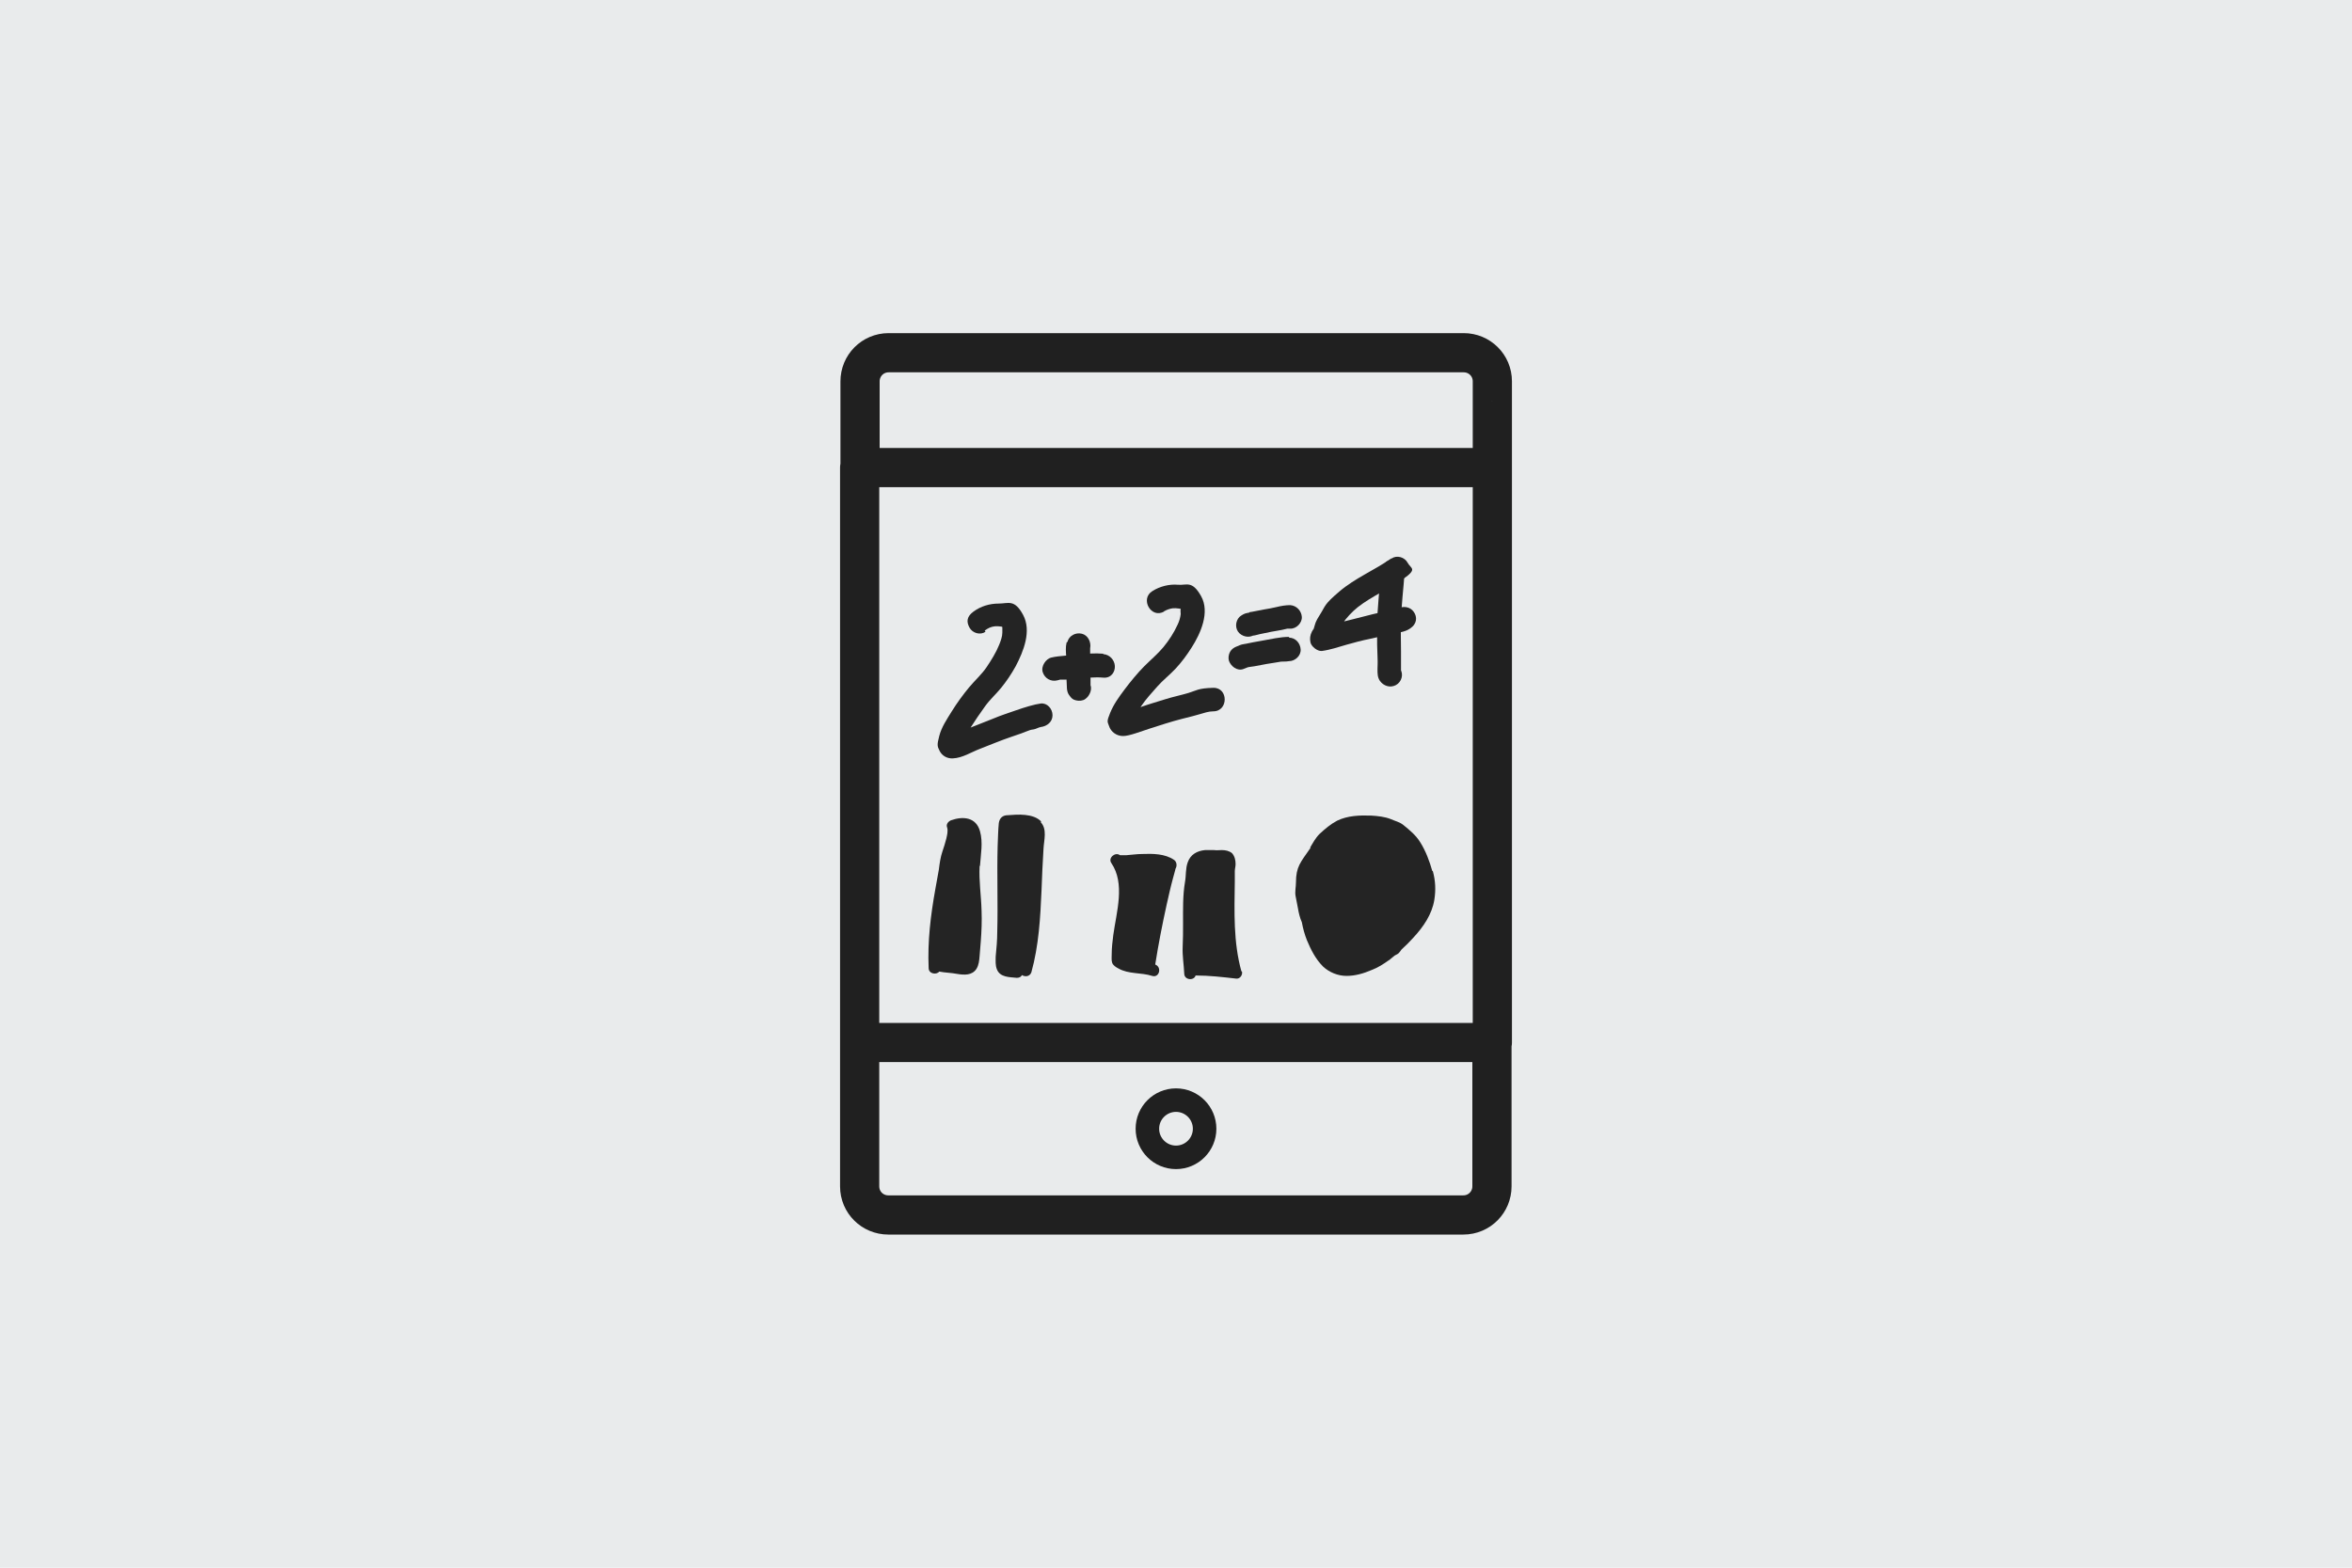
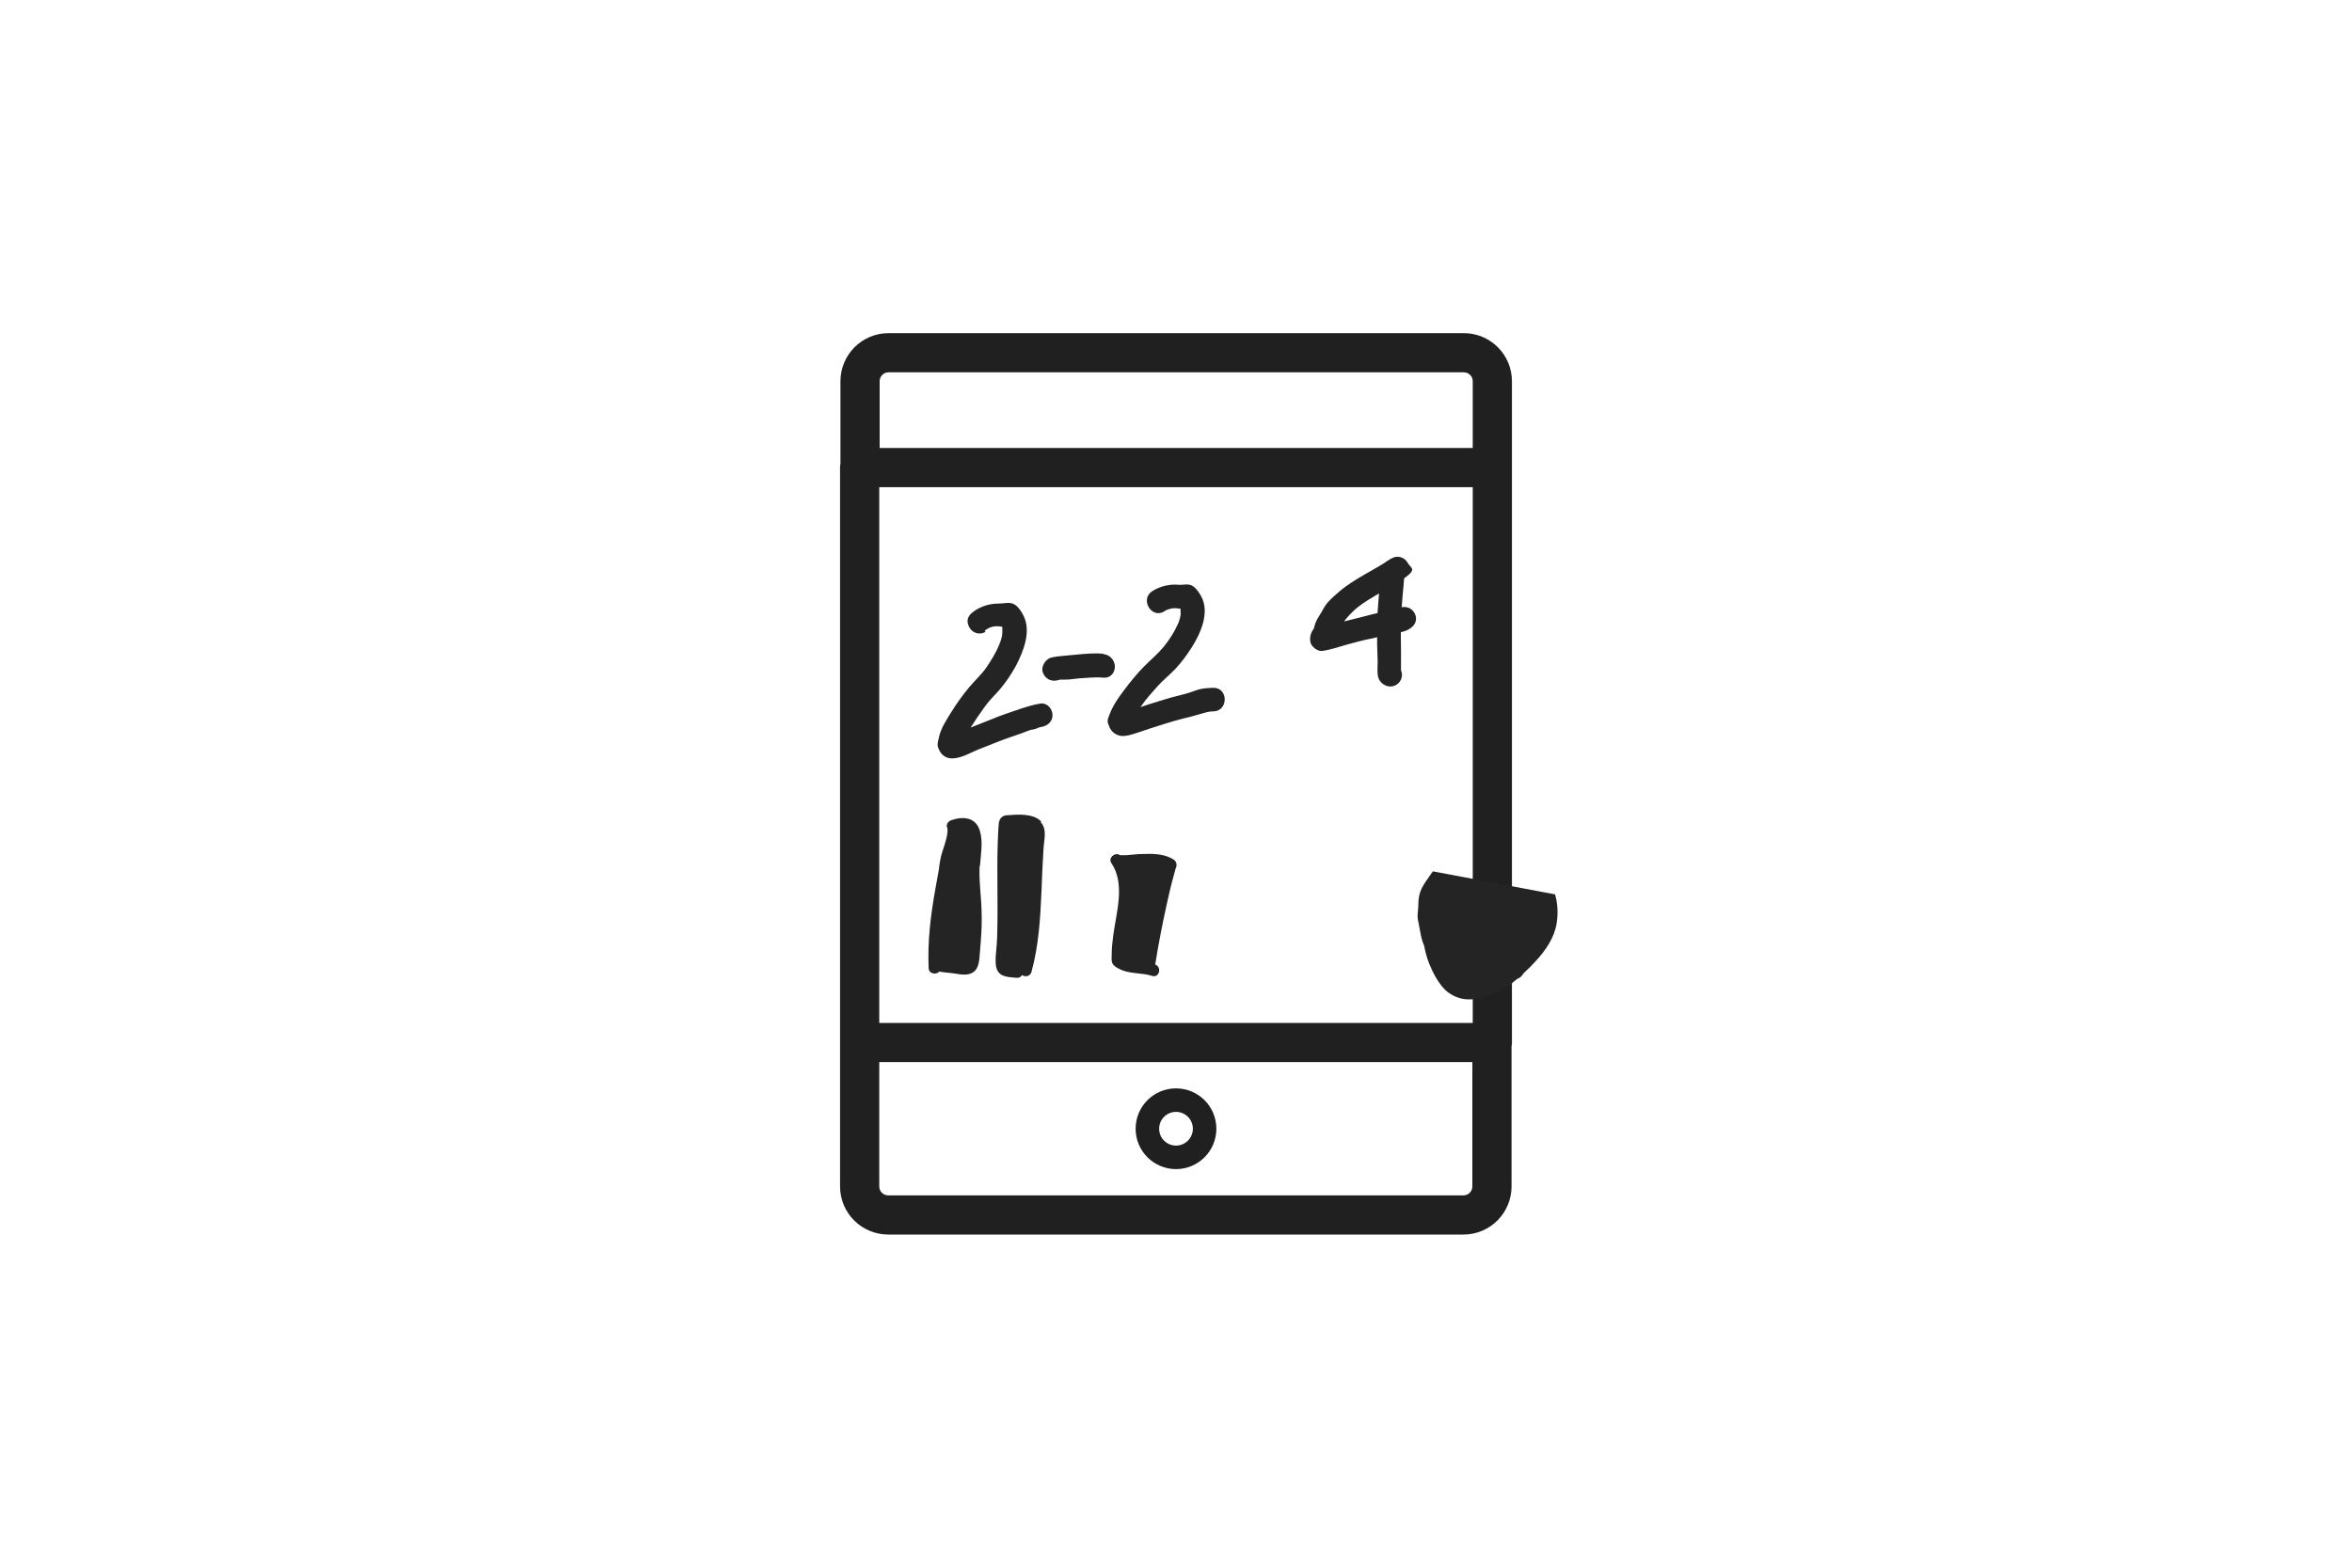
<svg xmlns="http://www.w3.org/2000/svg" id="Ebene_1" version="1.1" viewBox="0 0 600 400">
  <defs>
    <style>
      .st0 {
        stroke-width: 6px;
      }

      .st0, .st1 {
        fill: none;
        stroke: #202020;
        stroke-linecap: round;
        stroke-linejoin: round;
      }

      .st1 {
        stroke-width: 10px;
      }

      .st2 {
        fill: #242424;
      }

      .st3 {
        fill: #e9ebec;
      }
    </style>
  </defs>
  <g id="bg">
    <g id="Neutral">
-       <rect class="st3" width="600" height="400" />
-     </g>
+       </g>
  </g>
  <g id="Zeichnen_auf_dem_iPad">
    <g>
      <path class="st1" d="M380.7,97.3c0-4.1-3.3-7.3-7.3-7.3h-146.7c-4.1,0-7.3,3.3-7.3,7.3v22h161.3v-22ZM380.7,266V119.3M219.3,119.3v146.7M219.3,266v36.7c0,4.1,3.3,7.3,7.3,7.3h146.7c4.1,0,7.3-3.3,7.3-7.3v-36.7h-161.3Z" />
      <circle class="st0" cx="300" cy="288" r="7.3" />
    </g>
  </g>
  <g>
    <path class="st2" d="M354.9,142.5c-4.3,3-9.2,5-13.2,8.4s-3.5,3.6-4.9,5.8-1.2,2.3-1.6,3.5,0,0-.2.4-.2.3-.3.5c-.5,1-.6,1.8-.4,2.8s1.7,2.3,2.9,2.2c2.2-.3,4.2-1,6.3-1.6s4-1.1,6-1.5,3.8-.9,5.8-1.3,3.6-.5,5-1.8,1.1-3.1,0-4.2-3.1-1.1-4.2,0c.4-.4.8-.4,0-.2s-.5,0-.7.1c-.8.2-1.6.3-2.5.5-1.8.4-3.6.8-5.4,1.3s-3.7.9-5.6,1.4-1.7.5-2.6.8-1.6.6-2.1.6l2.9,2.2v-.2c0,.5,0,1.1,0,1.6,0,.2-.2.4,0,0s.2-.4.3-.6c.3-.6.5-1.2.7-1.8s.8-1.5,1.3-2.2c1.1-1.6,2.5-3.1,4-4.3,3.6-2.8,7.9-4.6,11.6-7.2s1.9-2.6,1.1-4.1-2.8-2-4.1-1.1h0Z" />
    <path class="st2" d="M352.2,145.7c-.2,4.8-.9,9.5-.9,14.3s0,4.9.1,7.3,0,2.2,0,3.4,0,2.1.6,3c.9,1.3,2.6,1.9,4.1,1.1s2-2.8,1.1-4.1c.1.9.2,1.1.2.5,0-.2,0-.3,0-.5,0-.4,0-.9,0-1.3,0-1.1,0-2.2,0-3.3,0-2.3-.1-4.7,0-7,0-4.5.7-8.9.9-13.3s-1.4-3-3-3-2.9,1.4-3,3h0Z" />
  </g>
  <g>
-     <path class="st2" d="M329.2,154.4c-1.2,0-2.4.2-3.6.5s-2,.4-3.1.6-2.1.4-3.1.6-.5,0-.7.2c.6,0,.7,0,.4,0-.3,0-.6,0-.9.1-.7.1-1.4.5-2,1-1.1,1.1-1.2,3.1,0,4.2s3.1,1.2,4.2,0c-1.1.5-1.5.7-.9.6.3,0,.2,0-.4,0,.4,0,.7,0,1.1-.1s.8-.2,1.2-.3c1-.2,1.9-.4,2.9-.6s1.9-.3,2.8-.5.9-.2,1.3-.3c.8-.1-.5,0,0,0s.5,0,.7,0c1.6.1,3.1-1.5,3-3s-1.3-2.9-3-3h0Z" />
-     <path class="st2" d="M328.9,162.5c-2.4,0-4.7.6-7.1,1s-2.1.4-3.2.6-1.1.2-1.6.3-.9.3-1.4.5c-.8.3-1.4.7-1.8,1.4s-.5,1.6-.3,2.3c.5,1.4,2.1,2.7,3.7,2.1s.9-.4,1.4-.5.9-.1,1.4-.2c1.1-.2,2.1-.4,3.2-.6s2.1-.3,3.1-.5.6,0,.8-.1c.6-.1-.6,0,.1,0s1.1,0,1.6-.1c1.6,0,3.1-1.4,3-3s-1.3-3-3-3h0Z" />
-   </g>
+     </g>
  <path class="st2" d="M251.2,160.9c.8-.6,1.6-1,2.6-1.1s2.3.2,2.3.2c0,0-.7-.5-.6-.6,0,0,.2.6.2.7,0,.4,0,.9,0,1.3,0,1-.4,2.1-.8,3.1-.8,2-2,3.9-3.2,5.7s-3,3.4-4.5,5.2-3.1,4-4.4,6.1-2.6,4-3.2,6.3-.5,2.6.1,3.8,1.9,2,3.4,1.9c2.4-.1,4.7-1.6,6.8-2.4s5.4-2.2,8.1-3.1,2.6-.9,3.9-1.4,1.2-.4,1.8-.5,1.2-.5,1.8-.6c1.6-.2,3-1.3,3-3s-1.4-3.2-3-3-4.2,1-6.2,1.7-3.9,1.3-5.8,2.1-3.9,1.5-5.8,2.3-2.1.9-3.2,1.4-.6.2-.9.3c-.2,0-.4.1-.6.2-.5.1-.4.2.5.1l1.3.8.2.2.4,1.5c0-.4,0-.4,0,0,0-.2,0-.4.2-.6.1-.4.3-.8.5-1.2.4-.9.9-1.7,1.4-2.5,1.2-1.9,2.5-3.8,3.8-5.6s2.8-3.1,4.1-4.7,2.6-3.5,3.7-5.5c2-3.8,4.1-9,1.9-13.1s-3.8-2.9-6.2-2.9-4.6.7-6.4,2-1.9,2.6-1.1,4.1,2.8,2,4.1,1.1h0Z" />
  <path class="st2" d="M296.9,156c.7-.4,1.5-.7,2.3-.8s2.5.2,2.5.3c0,0-.6-.4-.5-.4,0,0,0,.3,0,.3-.1.4,0,.9,0,1.3-.1.9-.4,1.9-.8,2.7-.9,2-2.2,4-3.6,5.7s-3.3,3.3-4.9,4.9-3.5,3.9-5,5.9-2.8,3.8-3.7,6-.7,2.2-.3,3.3c.5,1.6,2,2.6,3.6,2.6s4.6-1.2,6.8-1.9,5.5-1.8,8.3-2.5,2.8-.7,4.2-1.1,2.5-.8,3.7-.8c3.9,0,3.9-6.1,0-6s-4.3.7-6.3,1.3-4,1-5.9,1.6-4,1.2-6,1.9-2,.7-3,1-.9.3-1.3.4c-.2,0-.4,0-.7.2-.5.1-.4.1.5,0l1.3.8-.2-.2.8,1.3c-.1.9,0,1.1,0,.5,0-.2.1-.4.2-.6.2-.4.4-.8.6-1.1.5-.8,1.1-1.6,1.6-2.4,1.2-1.8,2.7-3.4,4.1-5s3.2-3,4.7-4.6,2.9-3.5,4.1-5.4c2.3-3.6,4.7-9,2.4-13.1s-3.7-2.7-5.9-2.9-4.6.4-6.5,1.6c-3.3,2-.3,7.2,3,5.2h0Z" />
  <g>
-     <path class="st2" d="M272.1,163.9c-.3,1.2-.2,2.4-.1,3.7s0,2.1,0,3.1,0,2.1.1,3.2-.1,2.4.6,3.4,1,1.2,1.8,1.4,1.7.1,2.3-.3c1.2-.8,2.1-2.8,1.1-4.1.2.3.3.7.3,1.1,0,0,0-.2,0-.3,0-.1,0-.3,0-.4,0-.4,0-.8,0-1.2,0-1,0-2-.1-3s0-1.9,0-2.8,0-.9,0-1.4,0-.5,0-.7c0-.1,0-.3,0-.4,0,.5,0,.6,0,.2.3-1.5-.5-3.3-2.1-3.7s-3.3.5-3.7,2.1h0Z" />
    <path class="st2" d="M281.5,166.8c-2.2-.2-4.4,0-6.6.2s-2.1.2-3.2.3-2.4.2-3.6.5-2.6,2.1-2.1,3.7,2.1,2.5,3.7,2.1.5-.1.7-.2c.8-.2-.5,0,.1,0s.9,0,1.4,0c1.1,0,2.2-.2,3.2-.3,2.1-.1,4.2-.4,6.3-.2s3.1-1.5,3-3-1.3-2.9-3-3h0Z" />
  </g>
  <path class="st2" d="M250,220.9c.2-2.9.8-6,0-8.8-1-3.6-4.3-3.9-7.4-2.8-.7.3-1.3,1-1,1.8.3.9,0,2-.2,2.9-.3,1.1-.6,2.2-1,3.3-.5,1.5-.7,3-.9,4.6-.3,1.7-.6,3.3-.9,5-1.2,6.7-2,13.3-1.7,20.1,0,1.5,2,1.8,2.7.9,1.5.3,3.1.3,4.6.6,1.8.3,3.8.4,4.9-1.3.6-1,.7-2.1.8-3.3.1-1.2.2-2.5.3-3.7.2-2.6.3-5.2.2-7.8-.1-3.9-.7-7.6-.5-11.4Z" />
  <path class="st2" d="M265.6,209.6c-2-2.1-6-1.8-8.5-1.6-1.3,0-2.1.7-2.3,2-.2,1.9-.2,4-.3,5.9-.2,7.3.1,14.6-.1,21.9,0,2.1-.2,4.2-.4,6.3,0,1.1-.1,2.2.3,3.2.8,2.1,3.2,2,5.1,2.2.7,0,1.1-.3,1.3-.7.8.5,2,.4,2.4-.7,1.9-6.8,2.3-14,2.6-21,.1-3.5.3-7,.5-10.5.1-2.2,1-5-.7-6.8Z" />
  <path class="st2" d="M299.5,219.4c-2.3-1.6-5.5-1.6-8.1-1.5-1.3,0-2.6.2-4,.3-.5,0-1,0-1.4,0-.1,0-.2,0-.3,0,0,0,0,0,0,0-1.2-.9-3.1.7-2.2,2,3.6,5.3,1.3,12.5.5,18.4-.2,1.6-.4,3.2-.4,4.8,0,.7-.1,1.6.1,2.2.2.7,1,1.2,1.6,1.5,2.6,1.5,5.8,1,8.6,1.9,1.8.6,2.6-2.2.8-2.9.8-5.1,1.8-10.2,2.9-15.2.5-2.2,1-4.5,1.6-6.7.2-.7.4-1.5.6-2.2,0-.2.1-.4.2-.6,0,0,0,0,0,0,.3-.7.1-1.6-.5-2ZM285.6,218.2c-.2,0-.1,0,0,0h0Z" />
-   <path class="st2" d="M316.7,247.9c-2.1-7.5-1.8-15.3-1.7-23,0-.9,0-1.8,0-2.6,0-.6.2-1.2.2-1.8,0-1-.2-2-.9-2.8-.7-.6-1.7-.8-2.6-.8-.7,0-1.3.1-2,0-.8,0-1.5,0-2.3,0-2,.2-3.7,1.1-4.4,3.1-.6,1.6-.4,3.4-.7,5-.6,3.5-.5,7.1-.5,10.7,0,2,0,3.9-.1,5.9-.1,2.3.3,4.5.4,6.8,0,1.7,2.5,1.9,2.9.5,3.5,0,6.9.4,10.4.8,1,.1,1.7-1.1,1.4-1.9Z" />
-   <path class="st2" d="M365.4,222.3c-.7-2.5-1.7-5.2-3.1-7.4-1.1-1.8-2.7-3.1-4.3-4.4-1-.8-2.1-1-3.2-1.5-1.5-.6-3.3-.8-5-.9-3-.1-6,0-8.7,1.3-1.7.9-3.1,2.1-4.5,3.4-1,1-1.7,2.3-2.4,3.5l.2.2h-.2c-2.4,3.5-3.6,4.6-3.6,8.7,0,1.1-.3,2.3-.1,3.4.2,1,.4,2.1.6,3.1.2,1.2.5,2.5,1,3.6.3,1.6.7,3.1,1.3,4.6,1,2.4,2.2,4.8,4.1,6.7,1.6,1.5,3.8,2.4,6,2.4s4.3-.6,6.4-1.5c1.6-.6,3-1.5,4.4-2.5.1,0,.3-.2.4-.3.4-.3.7-.6,1.1-.9.3-.2.7-.3,1-.6.3-.3.5-.6.7-.9,1.1-1,2.1-2,3-3,2.6-2.8,4.8-6,5.4-9.7.4-2.5.3-4.9-.4-7.4Z" />
+   <path class="st2" d="M365.4,222.3l.2.2h-.2c-2.4,3.5-3.6,4.6-3.6,8.7,0,1.1-.3,2.3-.1,3.4.2,1,.4,2.1.6,3.1.2,1.2.5,2.5,1,3.6.3,1.6.7,3.1,1.3,4.6,1,2.4,2.2,4.8,4.1,6.7,1.6,1.5,3.8,2.4,6,2.4s4.3-.6,6.4-1.5c1.6-.6,3-1.5,4.4-2.5.1,0,.3-.2.4-.3.4-.3.7-.6,1.1-.9.3-.2.7-.3,1-.6.3-.3.5-.6.7-.9,1.1-1,2.1-2,3-3,2.6-2.8,4.8-6,5.4-9.7.4-2.5.3-4.9-.4-7.4Z" />
</svg>